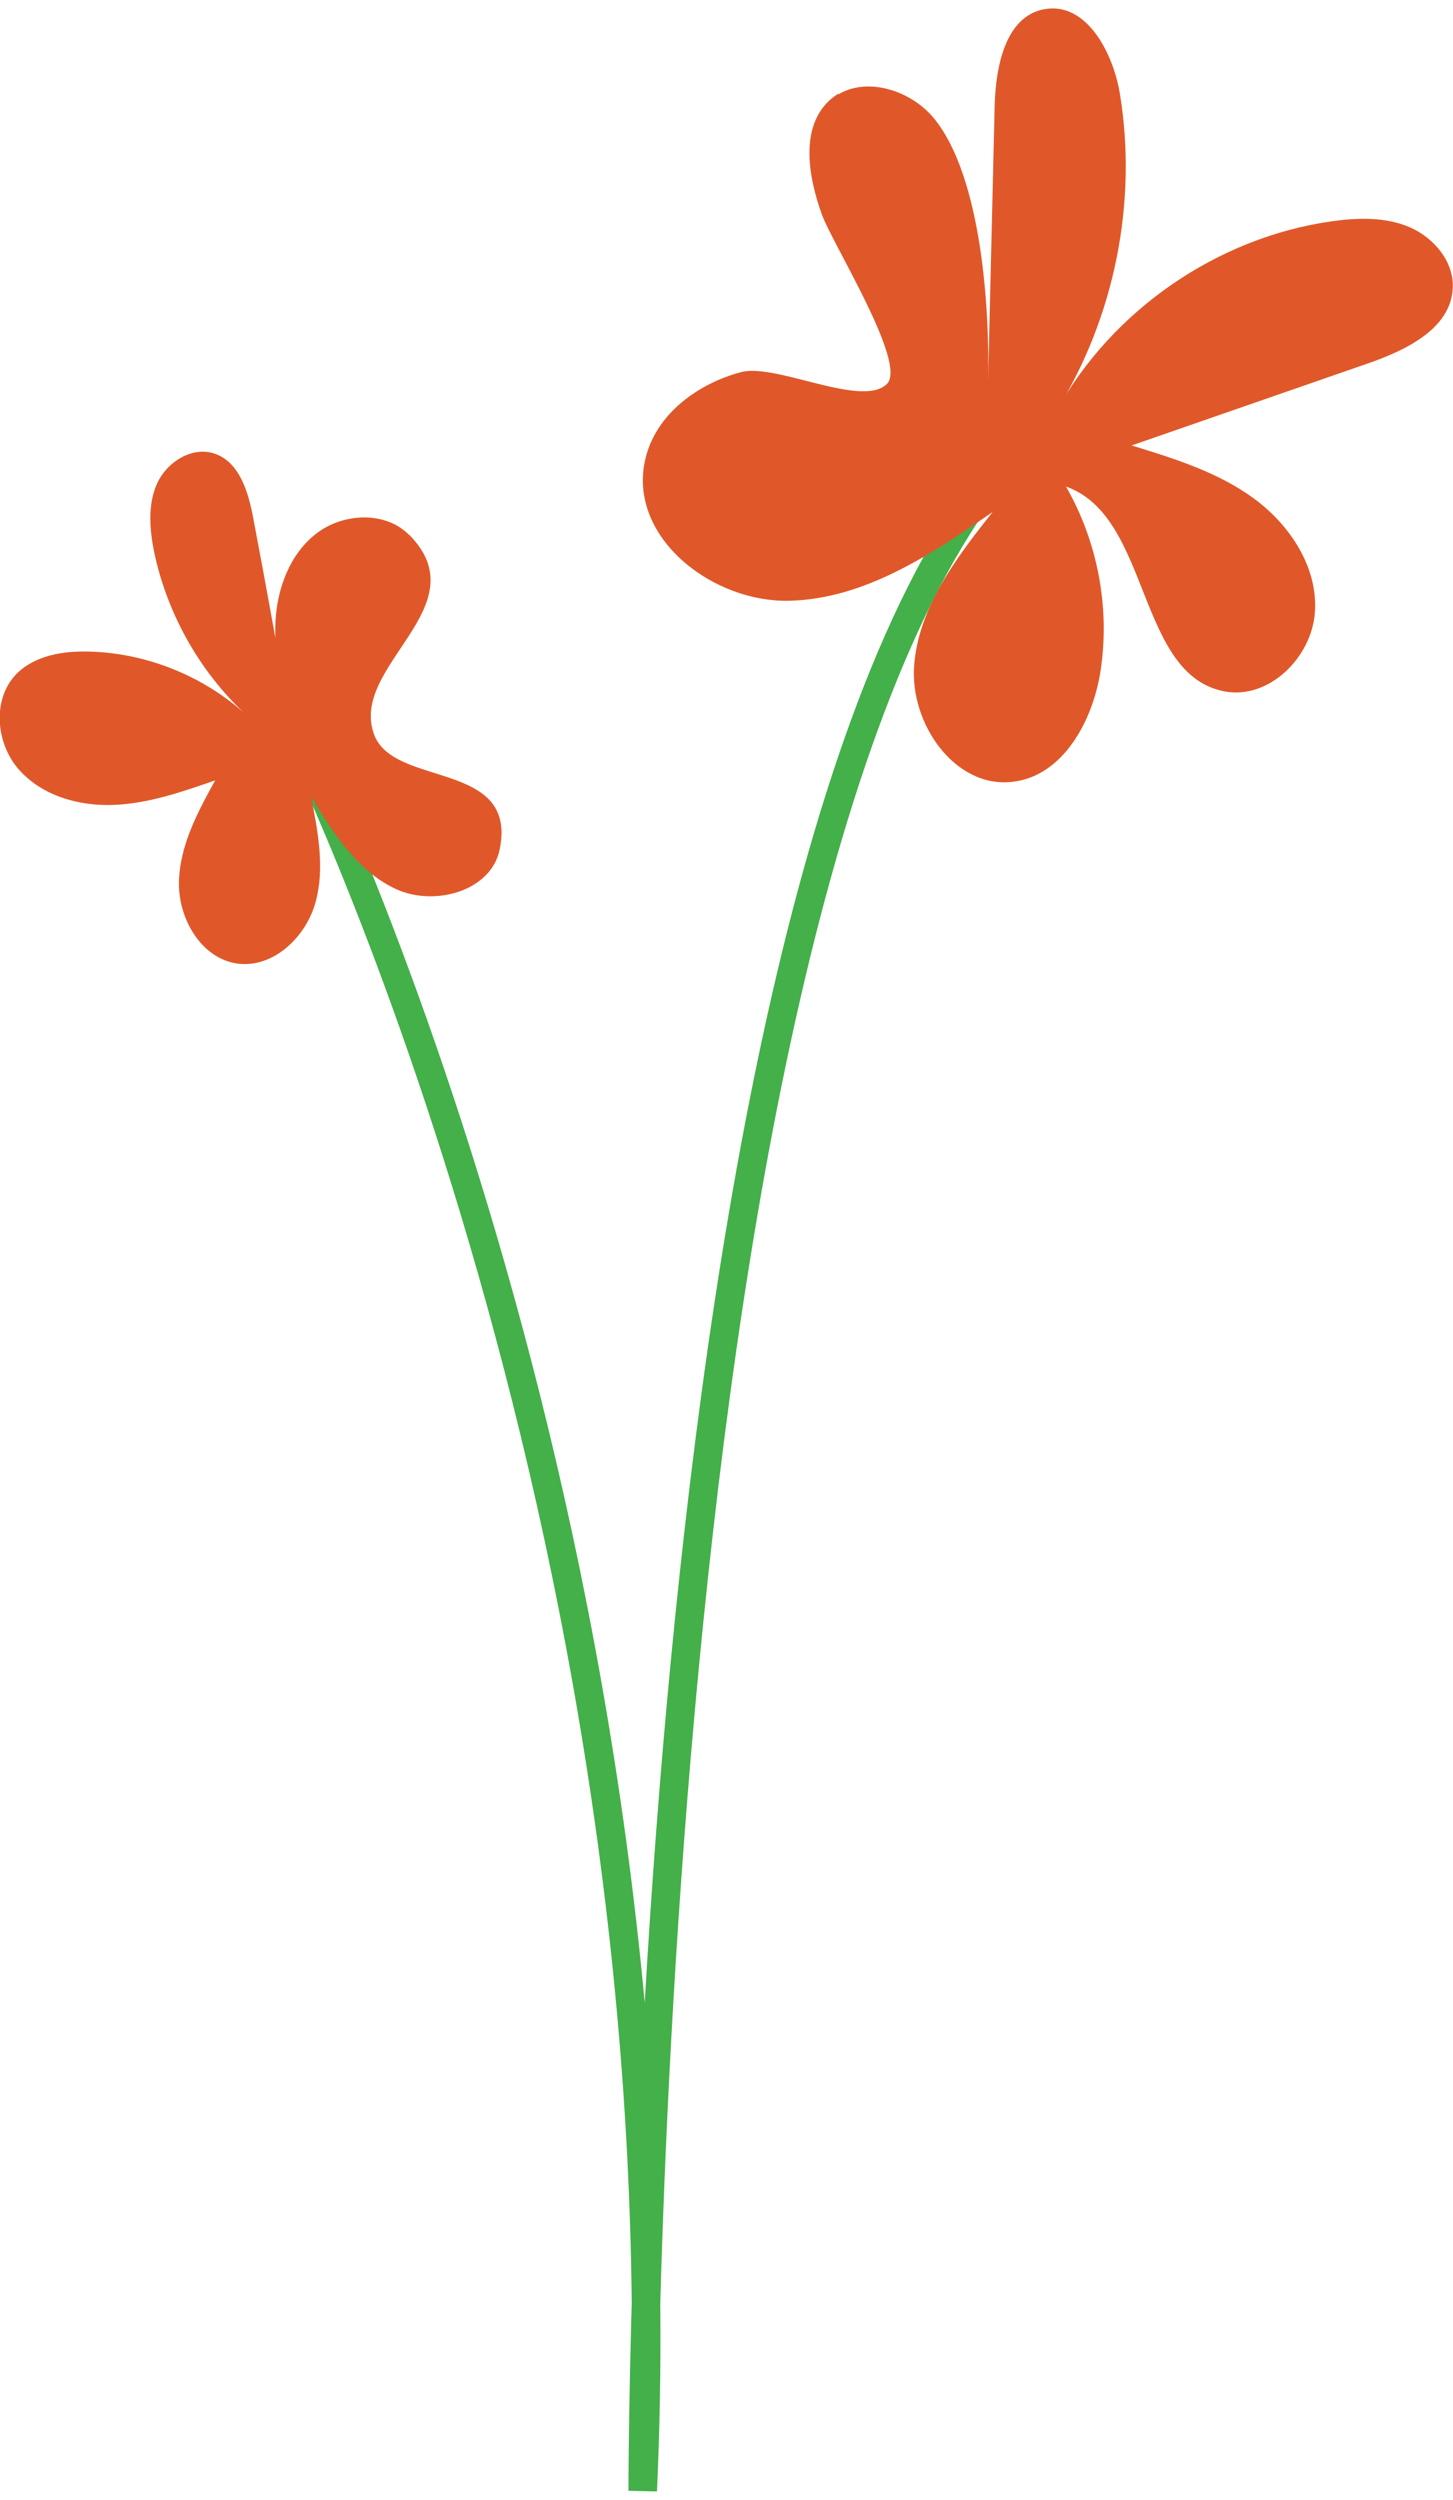
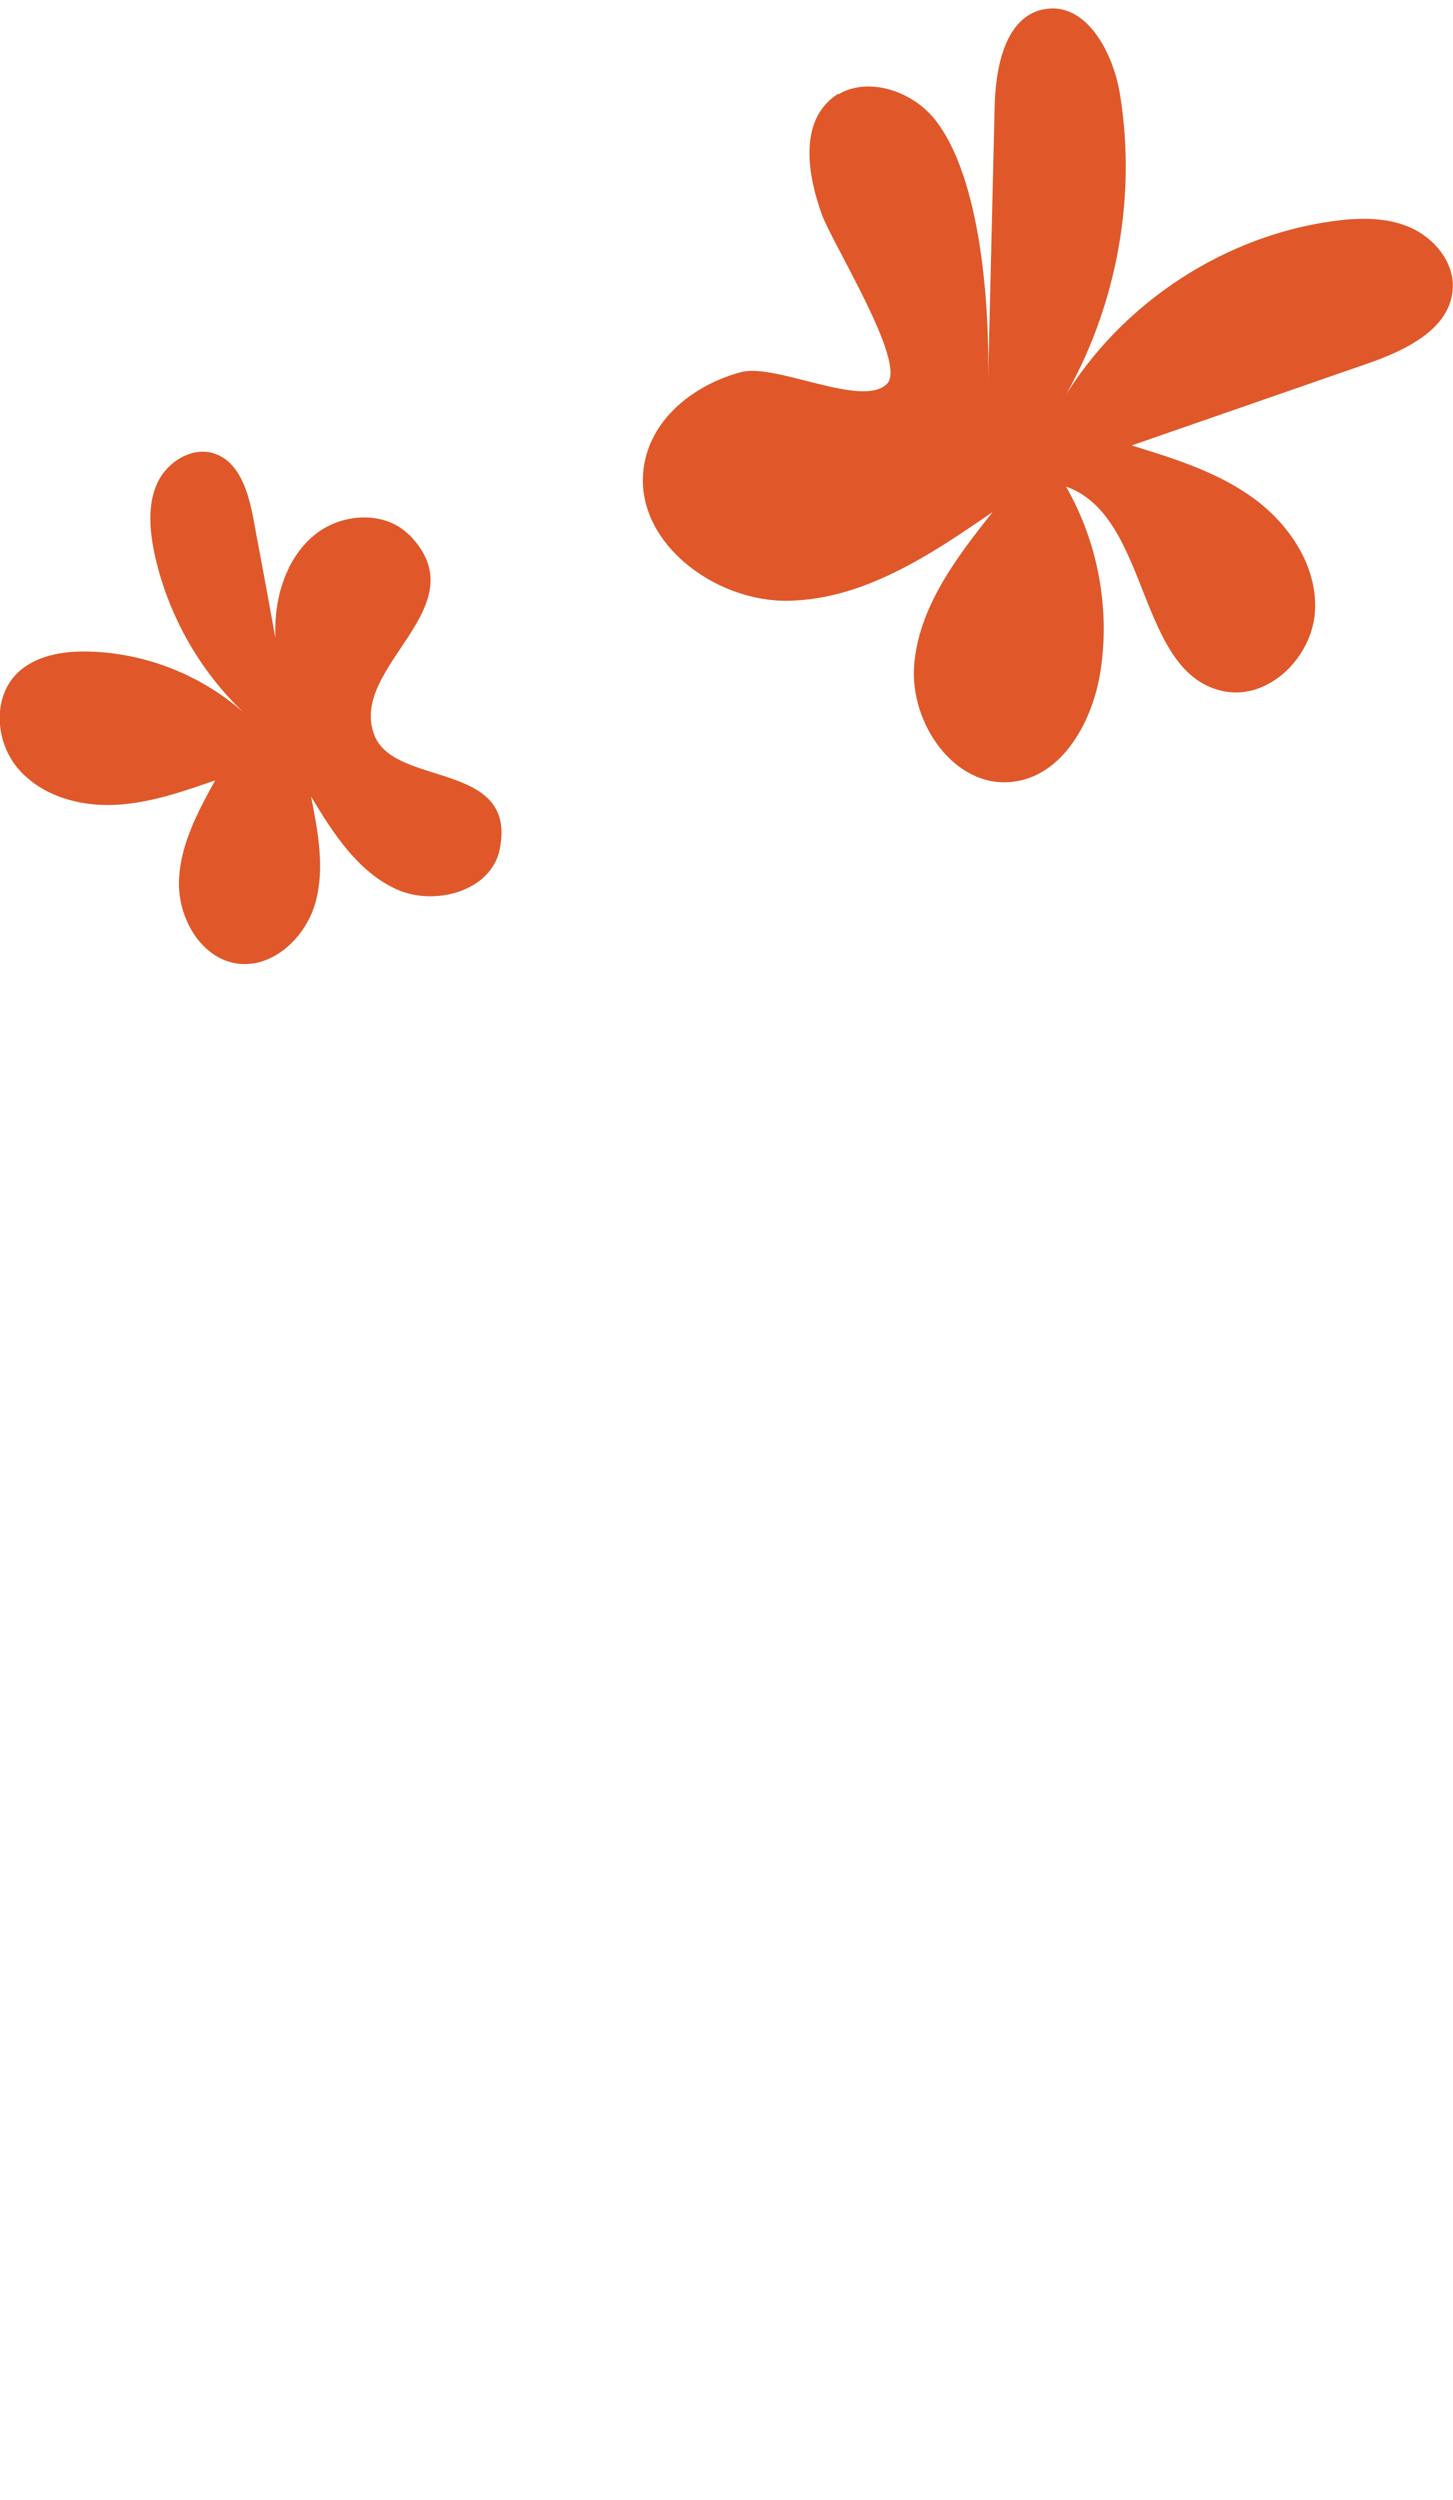
<svg xmlns="http://www.w3.org/2000/svg" id="Banners67f3c371c3d73" viewBox="0 0 50.91 86.96" aria-hidden="true" width="50px" height="86px">
  <defs>
    <linearGradient class="cerosgradient" data-cerosgradient="true" id="CerosGradient_ide0cc91b62" gradientUnits="userSpaceOnUse" x1="50%" y1="100%" x2="50%" y2="0%">
      <stop offset="0%" stop-color="#d1d1d1" />
      <stop offset="100%" stop-color="#d1d1d1" />
    </linearGradient>
    <linearGradient />
    <style>.cls-1-67f3c371c3d73{fill:none;stroke:#43b049;stroke-miterlimit:10;}.cls-2-67f3c371c3d73{fill:#e05829;stroke-width:0px;}</style>
  </defs>
-   <path class="cls-1-67f3c371c3d73" d="m10.18,25.02s13.89,27.68,12.34,61.92c0,0-.05-61.27,14.5-72.85" />
  <path class="cls-2-67f3c371c3d73" d="m29.38,3c1.04-.62,2.56-.12,3.35.85,1.67,2.05,1.95,6.69,1.89,9.21.08-3.21.15-6.41.23-9.62.03-1.39.37-3.17,1.74-3.42,1.46-.27,2.41,1.5,2.65,2.97.62,3.8-.19,7.82-2.22,11.09,1.96-3.53,5.63-6.06,9.63-6.63.92-.13,1.9-.16,2.75.21s1.56,1.22,1.5,2.15c-.08,1.41-1.65,2.16-2.98,2.62-2.76.96-5.51,1.91-8.27,2.87,1.5.46,3.04.94,4.3,1.87s2.24,2.42,2.12,3.99-1.6,3.03-3.14,2.76c-3.12-.56-2.59-6.13-5.58-7.18,1.11,1.93,1.55,4.25,1.21,6.46-.27,1.75-1.31,3.67-3.07,3.88-2.03.25-3.62-2.04-3.46-4.08s1.48-3.77,2.75-5.37c-2.17,1.5-4.5,3.05-7.13,3.11s-5.48-2.1-5.09-4.7c.26-1.73,1.82-2.89,3.41-3.31,1.22-.32,4.25,1.28,5.11.41.71-.72-1.9-4.88-2.28-5.92-.49-1.35-.78-3.09.3-4.04.09-.08.18-.14.27-.2Z" />
  <path class="cls-2-67f3c371c3d73" d="m14.34,18.44c-.83-.85-2.31-.78-3.25-.06s-1.39,1.95-1.44,3.13.24,2.36.53,3.51c-.42-2.38-.85-4.77-1.3-7.14-.17-.92-.48-2.01-1.38-2.3-.78-.25-1.65.3-1.99,1.04s-.27,1.61-.11,2.41c.47,2.23,1.66,4.31,3.36,5.83-1.5-1.43-3.54-2.28-5.61-2.34-.93-.03-1.93.13-2.58.79-.85.88-.72,2.42.09,3.34s2.1,1.29,3.33,1.24,2.4-.46,3.55-.86c-.62,1.12-1.25,2.3-1.27,3.58s.79,2.67,2.06,2.84c1.24.16,2.38-.92,2.72-2.13s.09-2.49-.15-3.72c.77,1.28,1.63,2.62,2.98,3.24s3.34.07,3.63-1.4c.63-3.12-3.71-2.15-4.4-4.01-.9-2.41,3.72-4.47,1.23-7Z" />
</svg>